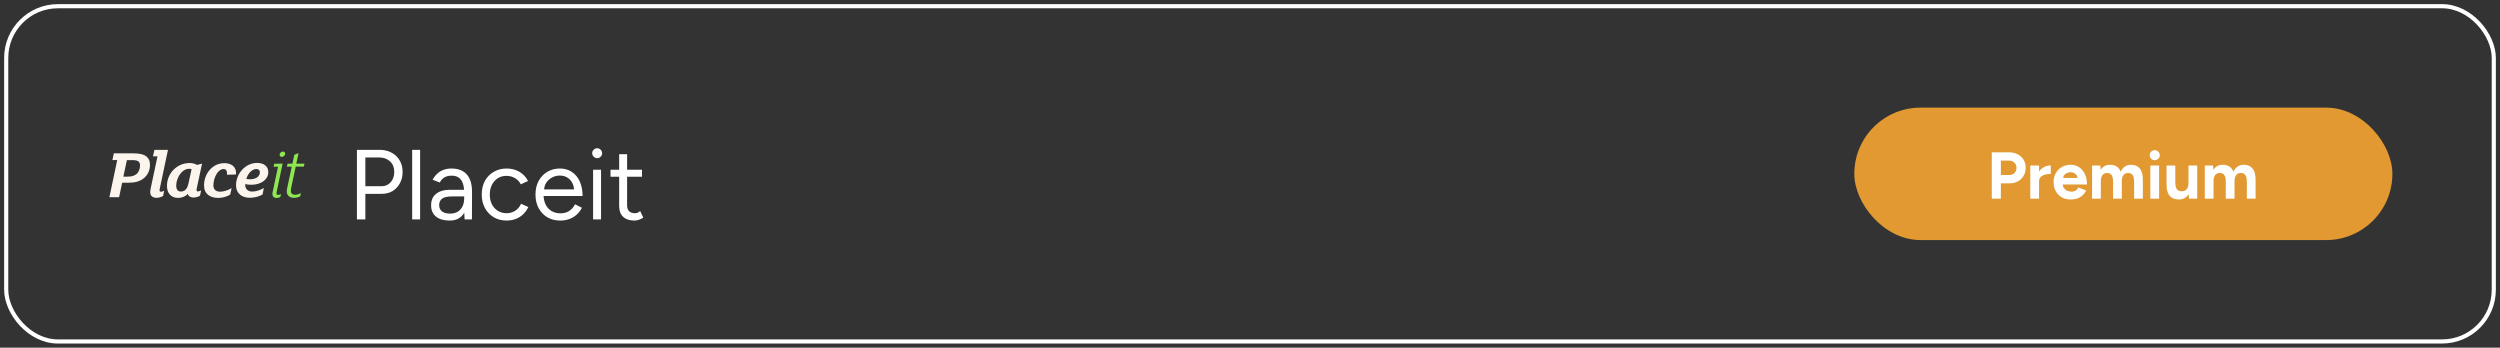
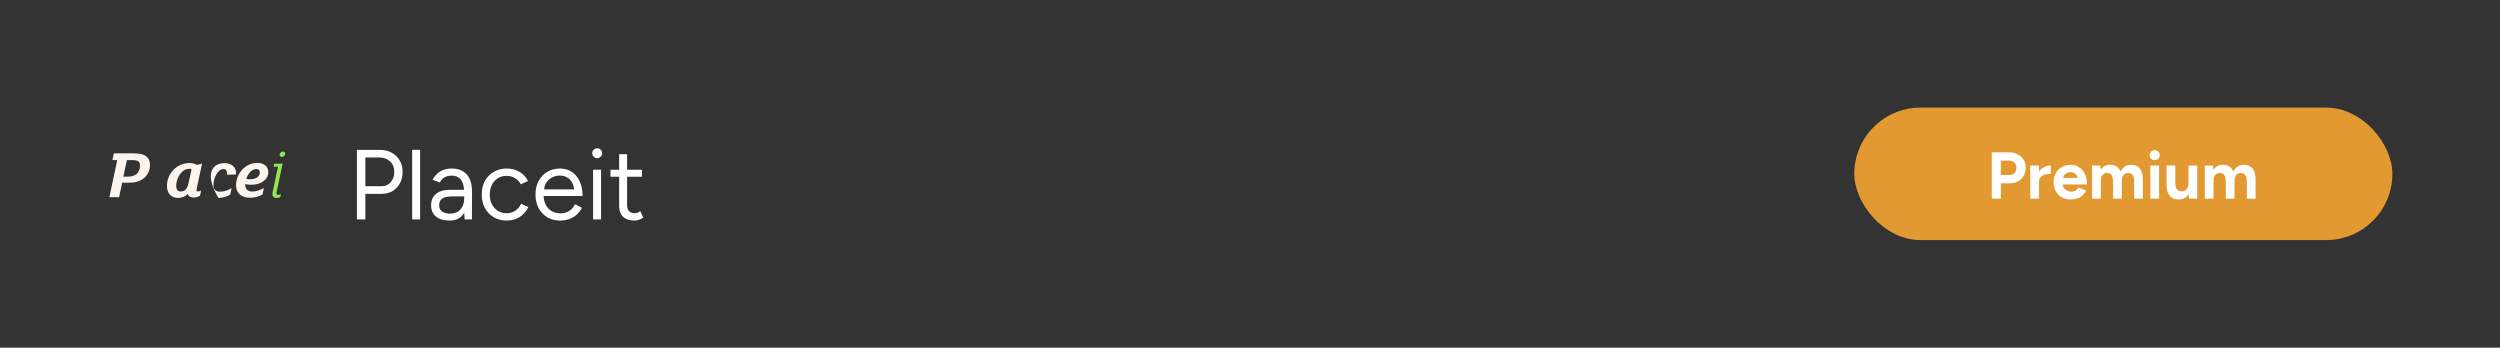
<svg xmlns="http://www.w3.org/2000/svg" width="302" height="42" viewBox="0 0 302 42" fill="none">
  <rect x="0" y="0" width="302" height="42" fill="#333333" stroke="none" />
-   <rect x="0.75" y="0.75" width="300.5" height="40.5" rx="6.25" stroke="white" stroke-width="0.5" />
  <path d="M17.38 21.526C16.928 21.899 16.322 22.075 15.551 22.075H14.758L14.385 23.819H13.215L14.162 19.334H13.578L13.753 18.525H16.103C16.839 18.525 17.341 18.628 17.692 18.908C17.972 19.13 18.119 19.46 18.119 19.925C18.116 20.574 17.85 21.136 17.38 21.526ZM16.753 19.524C16.602 19.392 16.358 19.341 15.988 19.341H15.328L14.901 21.34H15.386C15.92 21.34 16.265 21.222 16.501 21.014C16.781 20.778 16.918 20.359 16.918 20C16.918 19.778 16.86 19.624 16.753 19.524Z" fill="#FCF5ED" />
-   <path d="M20.293 18.095L19.307 22.759C19.296 22.838 19.278 22.909 19.271 22.988C19.271 23.092 19.332 23.16 19.465 23.16C19.569 23.16 19.727 23.103 19.838 23.038L19.701 23.672C19.465 23.816 19.192 23.894 18.916 23.894C18.474 23.894 18.148 23.697 18.148 23.207C18.152 23.056 18.166 22.899 18.205 22.752L19.027 18.883H18.478L18.654 18.102H20.297L20.293 18.095Z" fill="#FCF5ED" />
  <path d="M24.408 19.764L23.773 22.73C23.762 22.809 23.744 22.877 23.737 22.952C23.737 23.056 23.795 23.124 23.92 23.124C24.024 23.124 24.193 23.067 24.297 23.006L24.16 23.64C23.927 23.783 23.651 23.862 23.375 23.862C23.045 23.862 22.751 23.712 22.683 23.422C22.449 23.697 22.026 23.905 21.513 23.905C20.674 23.905 20.171 23.354 20.171 22.454C20.171 20.921 21.391 19.693 22.909 19.693C23.235 19.693 23.576 19.786 23.805 19.925L24.408 19.764ZM23.142 20.448C23.063 20.405 22.97 20.373 22.88 20.388C21.911 20.388 21.287 21.559 21.287 22.411C21.287 22.895 21.481 23.139 21.85 23.139C22.083 23.142 22.309 23.046 22.46 22.866C22.611 22.691 22.704 22.433 22.772 22.132L23.142 20.448Z" fill="#FCF5ED" />
-   <path d="M28.494 21.079L27.414 21.107C27.422 21.05 27.425 20.989 27.425 20.932C27.425 20.656 27.328 20.42 27.009 20.42C26.661 20.42 26.374 20.681 26.169 21.003C25.926 21.415 25.789 21.888 25.775 22.375C25.775 22.888 26.069 23.156 26.604 23.156C27.03 23.156 27.572 22.974 27.981 22.723L27.809 23.504C27.454 23.733 26.901 23.909 26.381 23.909C25.398 23.909 24.648 23.447 24.648 22.397C24.648 20.996 25.653 19.707 27.102 19.707C27.956 19.707 28.512 20.162 28.512 20.878C28.519 20.935 28.516 21.003 28.494 21.079Z" fill="#FCF5ED" />
+   <path d="M28.494 21.079L27.414 21.107C27.422 21.05 27.425 20.989 27.425 20.932C27.425 20.656 27.328 20.42 27.009 20.42C26.661 20.42 26.374 20.681 26.169 21.003C25.926 21.415 25.789 21.888 25.775 22.375C25.775 22.888 26.069 23.156 26.604 23.156C27.03 23.156 27.572 22.974 27.981 22.723L27.809 23.504C27.454 23.733 26.901 23.909 26.381 23.909C24.648 20.996 25.653 19.707 27.102 19.707C27.956 19.707 28.512 20.162 28.512 20.878C28.519 20.935 28.516 21.003 28.494 21.079Z" fill="#FCF5ED" />
  <path d="M30.363 22.318C30.119 22.318 29.865 22.3 29.628 22.239C29.628 22.275 29.621 22.3 29.621 22.333C29.621 22.845 29.969 23.142 30.467 23.142C30.923 23.142 31.486 22.945 31.87 22.716L31.716 23.497C31.321 23.73 30.729 23.891 30.202 23.891C29.24 23.891 28.512 23.393 28.512 22.383C28.512 21.007 29.606 19.682 31.07 19.682C31.838 19.682 32.408 20.058 32.408 20.803C32.408 21.652 31.583 22.318 30.363 22.318ZM30.973 20.416C30.41 20.416 29.936 20.997 29.753 21.609C29.9 21.645 30.055 21.656 30.209 21.656C30.977 21.656 31.393 21.283 31.393 20.799C31.389 20.581 31.253 20.416 30.973 20.416Z" fill="#FCF5ED" />
  <path d="M34.141 19.764L33.438 23.096C33.42 23.181 33.402 23.275 33.395 23.368C33.395 23.472 33.456 23.543 33.592 23.543C33.718 23.54 33.836 23.5 33.947 23.439L33.868 23.787C33.771 23.866 33.567 23.912 33.413 23.912C33.086 23.912 32.907 23.73 32.907 23.447C32.91 23.346 32.917 23.239 32.95 23.135L33.585 20.14H33.05L33.129 19.782L34.141 19.764ZM34.037 18.958C33.893 18.958 33.782 18.84 33.775 18.704C33.775 18.7 33.775 18.697 33.775 18.697C33.775 18.489 33.972 18.306 34.18 18.306C34.327 18.303 34.456 18.41 34.456 18.561V18.564C34.449 18.768 34.23 18.958 34.037 18.958Z" fill="#8FE752" />
-   <path d="M36.785 19.764L36.706 20.122H35.723L35.174 22.694C35.156 22.812 35.138 22.927 35.131 23.049C35.131 23.375 35.328 23.532 35.644 23.532C35.888 23.525 36.132 23.45 36.347 23.325L36.272 23.701C36.089 23.823 35.773 23.898 35.522 23.898C35.009 23.898 34.643 23.622 34.643 23.131C34.647 22.995 34.661 22.855 34.69 22.723L35.246 20.133H34.657L34.736 19.775H35.325L35.558 18.693L36.067 18.496L35.791 19.771H36.77L36.785 19.764Z" fill="#8FE752" />
  <path d="M43.116 26.5V18.1H45.852C46.396 18.1 46.876 18.212 47.292 18.436C47.716 18.66 48.044 18.972 48.276 19.372C48.516 19.772 48.636 20.236 48.636 20.764C48.636 21.276 48.528 21.732 48.312 22.132C48.096 22.532 47.8 22.848 47.424 23.08C47.048 23.304 46.612 23.416 46.116 23.416H44.136V26.5H43.116ZM44.136 22.492H46.116C46.556 22.492 46.916 22.332 47.196 22.012C47.484 21.684 47.628 21.268 47.628 20.764C47.628 20.244 47.46 19.824 47.124 19.504C46.788 19.184 46.36 19.024 45.84 19.024H44.136V22.492ZM49.789 26.5V18.1H50.749V26.5H49.789ZM56.122 26.5L56.074 25.516V23.332C56.074 22.86 56.022 22.472 55.918 22.168C55.814 21.856 55.65 21.62 55.426 21.46C55.202 21.3 54.91 21.22 54.55 21.22C54.222 21.22 53.938 21.288 53.698 21.424C53.466 21.552 53.274 21.76 53.122 22.048L52.258 21.712C52.41 21.432 52.594 21.192 52.81 20.992C53.026 20.784 53.278 20.628 53.566 20.524C53.854 20.412 54.182 20.356 54.55 20.356C55.11 20.356 55.57 20.468 55.93 20.692C56.298 20.908 56.574 21.232 56.758 21.664C56.942 22.088 57.03 22.616 57.022 23.248L57.01 26.5H56.122ZM54.322 26.644C53.618 26.644 53.066 26.484 52.666 26.164C52.274 25.836 52.078 25.384 52.078 24.808C52.078 24.2 52.278 23.736 52.678 23.416C53.086 23.088 53.654 22.924 54.382 22.924H56.098V23.728H54.598C54.038 23.728 53.638 23.82 53.398 24.004C53.166 24.188 53.05 24.452 53.05 24.796C53.05 25.108 53.166 25.356 53.398 25.54C53.63 25.716 53.954 25.804 54.37 25.804C54.714 25.804 55.014 25.732 55.27 25.588C55.526 25.436 55.722 25.224 55.858 24.952C56.002 24.672 56.074 24.344 56.074 23.968H56.482C56.482 24.784 56.298 25.436 55.93 25.924C55.562 26.404 55.026 26.644 54.322 26.644ZM61.219 26.644C60.627 26.644 60.103 26.512 59.647 26.248C59.191 25.976 58.835 25.604 58.579 25.132C58.323 24.66 58.195 24.116 58.195 23.5C58.195 22.884 58.319 22.34 58.567 21.868C58.823 21.396 59.179 21.028 59.635 20.764C60.091 20.492 60.611 20.356 61.195 20.356C61.771 20.356 62.287 20.488 62.743 20.752C63.199 21.016 63.547 21.388 63.787 21.868L62.911 22.264C62.751 21.944 62.519 21.696 62.215 21.52C61.911 21.336 61.563 21.244 61.171 21.244C60.779 21.244 60.431 21.34 60.127 21.532C59.831 21.724 59.595 21.992 59.419 22.336C59.251 22.672 59.167 23.06 59.167 23.5C59.167 23.94 59.251 24.332 59.419 24.676C59.595 25.012 59.835 25.276 60.139 25.468C60.451 25.66 60.803 25.756 61.195 25.756C61.587 25.756 61.935 25.656 62.239 25.456C62.551 25.256 62.787 24.976 62.947 24.616L63.823 25.012C63.583 25.524 63.235 25.924 62.779 26.212C62.323 26.5 61.803 26.644 61.219 26.644ZM67.663 26.644C67.079 26.644 66.563 26.512 66.115 26.248C65.667 25.976 65.315 25.604 65.059 25.132C64.811 24.66 64.687 24.116 64.687 23.5C64.687 22.884 64.811 22.34 65.059 21.868C65.315 21.396 65.663 21.028 66.103 20.764C66.551 20.492 67.063 20.356 67.639 20.356C68.199 20.356 68.683 20.496 69.091 20.776C69.499 21.048 69.815 21.432 70.039 21.928C70.263 22.424 70.375 23.008 70.375 23.68H65.419L65.659 23.476C65.659 23.956 65.743 24.368 65.911 24.712C66.087 25.056 66.331 25.32 66.643 25.504C66.955 25.68 67.311 25.768 67.711 25.768C68.135 25.768 68.491 25.668 68.779 25.468C69.075 25.268 69.303 25.004 69.463 24.676L70.291 25.096C70.139 25.408 69.935 25.68 69.679 25.912C69.431 26.144 69.135 26.324 68.791 26.452C68.455 26.58 68.079 26.644 67.663 26.644ZM65.719 23.068L65.467 22.876H69.607L69.355 23.08C69.355 22.696 69.279 22.364 69.127 22.084C68.975 21.804 68.771 21.588 68.515 21.436C68.259 21.284 67.963 21.208 67.627 21.208C67.299 21.208 66.987 21.284 66.691 21.436C66.403 21.588 66.167 21.804 65.983 22.084C65.807 22.356 65.719 22.684 65.719 23.068ZM71.646 26.5V20.5H72.606V26.5H71.646ZM72.138 19.108C71.978 19.108 71.838 19.048 71.718 18.928C71.598 18.808 71.538 18.668 71.538 18.508C71.538 18.34 71.598 18.2 71.718 18.088C71.838 17.968 71.978 17.908 72.138 17.908C72.306 17.908 72.446 17.968 72.558 18.088C72.678 18.2 72.738 18.34 72.738 18.508C72.738 18.668 72.678 18.808 72.558 18.928C72.446 19.048 72.306 19.108 72.138 19.108ZM76.631 26.644C76.047 26.644 75.595 26.492 75.275 26.188C74.955 25.884 74.795 25.456 74.795 24.904V18.628H75.755V24.808C75.755 25.112 75.835 25.348 75.995 25.516C76.163 25.676 76.395 25.756 76.691 25.756C76.787 25.756 76.879 25.744 76.967 25.72C77.063 25.688 77.187 25.616 77.339 25.504L77.711 26.284C77.503 26.42 77.315 26.512 77.147 26.56C76.979 26.616 76.807 26.644 76.631 26.644ZM73.751 21.352V20.5H77.555V21.352H73.751Z" fill="white" />
  <rect x="224" y="13" width="65" height="16" rx="8" fill="#E29931" />
  <path d="M240.608 24V18.4H242.688C243.083 18.4 243.432 18.48 243.736 18.64C244.04 18.795 244.277 19.013 244.448 19.296C244.619 19.573 244.704 19.896 244.704 20.264C244.704 20.627 244.621 20.949 244.456 21.232C244.291 21.515 244.064 21.739 243.776 21.904C243.488 22.064 243.155 22.144 242.776 22.144H241.704V24H240.608ZM241.704 21.136H242.752C242.997 21.136 243.197 21.056 243.352 20.896C243.512 20.731 243.592 20.52 243.592 20.264C243.592 20.008 243.504 19.8 243.328 19.64C243.157 19.48 242.936 19.4 242.664 19.4H241.704V21.136ZM246.005 21.896C246.005 21.464 246.087 21.107 246.253 20.824C246.423 20.541 246.639 20.331 246.901 20.192C247.167 20.053 247.445 19.984 247.733 19.984V21.008C247.487 21.008 247.255 21.037 247.037 21.096C246.823 21.155 246.65 21.251 246.517 21.384C246.383 21.517 246.317 21.688 246.317 21.896H246.005ZM245.261 24V20H246.317V24H245.261ZM250.1 24.096C249.705 24.096 249.356 24.008 249.052 23.832C248.748 23.651 248.508 23.403 248.332 23.088C248.161 22.773 248.076 22.411 248.076 22C248.076 21.589 248.164 21.227 248.34 20.912C248.521 20.597 248.767 20.352 249.076 20.176C249.391 19.995 249.751 19.904 250.156 19.904C250.508 19.904 250.831 19.997 251.124 20.184C251.423 20.365 251.66 20.635 251.836 20.992C252.017 21.344 252.108 21.773 252.108 22.28H249.076L249.172 22.184C249.172 22.381 249.22 22.555 249.316 22.704C249.417 22.848 249.545 22.96 249.7 23.04C249.86 23.115 250.031 23.152 250.212 23.152C250.431 23.152 250.609 23.107 250.748 23.016C250.887 22.92 250.993 22.797 251.068 22.648L252.012 23.016C251.9 23.24 251.753 23.435 251.572 23.6C251.396 23.76 251.185 23.883 250.94 23.968C250.695 24.053 250.415 24.096 250.1 24.096ZM249.228 21.592L249.132 21.496H251.06L250.972 21.592C250.972 21.4 250.927 21.248 250.836 21.136C250.745 21.019 250.633 20.933 250.5 20.88C250.372 20.827 250.247 20.8 250.124 20.8C250.001 20.8 249.871 20.827 249.732 20.88C249.593 20.933 249.473 21.019 249.372 21.136C249.276 21.248 249.228 21.4 249.228 21.592ZM252.722 24V20H253.714L253.762 20.52C253.884 20.317 254.042 20.165 254.234 20.064C254.426 19.957 254.639 19.904 254.874 19.904C255.199 19.904 255.471 19.973 255.69 20.112C255.914 20.251 256.076 20.464 256.178 20.752C256.295 20.48 256.46 20.272 256.674 20.128C256.887 19.979 257.135 19.904 257.418 19.904C257.887 19.904 258.244 20.053 258.49 20.352C258.735 20.645 258.858 21.099 258.858 21.712V24H257.802V21.952C257.802 21.68 257.772 21.469 257.714 21.32C257.655 21.171 257.575 21.064 257.474 21C257.372 20.931 257.252 20.896 257.114 20.896C256.858 20.891 256.66 20.973 256.522 21.144C256.383 21.315 256.314 21.568 256.314 21.904V24H255.258V21.952C255.258 21.68 255.228 21.469 255.17 21.32C255.116 21.171 255.036 21.064 254.93 21C254.828 20.931 254.708 20.896 254.57 20.896C254.314 20.891 254.116 20.973 253.978 21.144C253.844 21.315 253.778 21.568 253.778 21.904V24H252.722ZM259.762 24V20H260.818V24H259.762ZM260.29 19.352C260.13 19.352 259.989 19.293 259.866 19.176C259.744 19.053 259.682 18.909 259.682 18.744C259.682 18.579 259.744 18.437 259.866 18.32C259.989 18.197 260.13 18.136 260.29 18.136C260.456 18.136 260.597 18.197 260.714 18.32C260.837 18.437 260.898 18.579 260.898 18.744C260.898 18.909 260.837 19.053 260.714 19.176C260.597 19.293 260.456 19.352 260.29 19.352ZM264.432 24L264.368 23.264V20H265.424V24H264.432ZM261.72 22.048V20H262.776V22.048H261.72ZM262.776 22.048C262.776 22.315 262.805 22.525 262.864 22.68C262.928 22.829 263.016 22.939 263.128 23.008C263.245 23.072 263.376 23.104 263.52 23.104C263.797 23.109 264.008 23.027 264.152 22.856C264.296 22.68 264.368 22.427 264.368 22.096H264.728C264.728 22.523 264.664 22.885 264.536 23.184C264.408 23.477 264.232 23.704 264.008 23.864C263.784 24.019 263.52 24.096 263.216 24.096C262.896 24.096 262.624 24.032 262.4 23.904C262.176 23.776 262.005 23.579 261.888 23.312C261.776 23.04 261.72 22.691 261.72 22.264V22.048H262.776ZM266.339 24V20H267.331L267.379 20.52C267.501 20.317 267.659 20.165 267.851 20.064C268.043 19.957 268.256 19.904 268.491 19.904C268.816 19.904 269.088 19.973 269.307 20.112C269.531 20.251 269.693 20.464 269.795 20.752C269.912 20.48 270.077 20.272 270.291 20.128C270.504 19.979 270.752 19.904 271.035 19.904C271.504 19.904 271.861 20.053 272.107 20.352C272.352 20.645 272.475 21.099 272.475 21.712V24H271.419V21.952C271.419 21.68 271.389 21.469 271.331 21.32C271.272 21.171 271.192 21.064 271.091 21C270.989 20.931 270.869 20.896 270.731 20.896C270.475 20.891 270.277 20.973 270.139 21.144C270 21.315 269.931 21.568 269.931 21.904V24H268.875V21.952C268.875 21.68 268.845 21.469 268.787 21.32C268.733 21.171 268.653 21.064 268.547 21C268.445 20.931 268.325 20.896 268.187 20.896C267.931 20.891 267.733 20.973 267.595 21.144C267.461 21.315 267.395 21.568 267.395 21.904V24H266.339Z" fill="white" />
</svg>